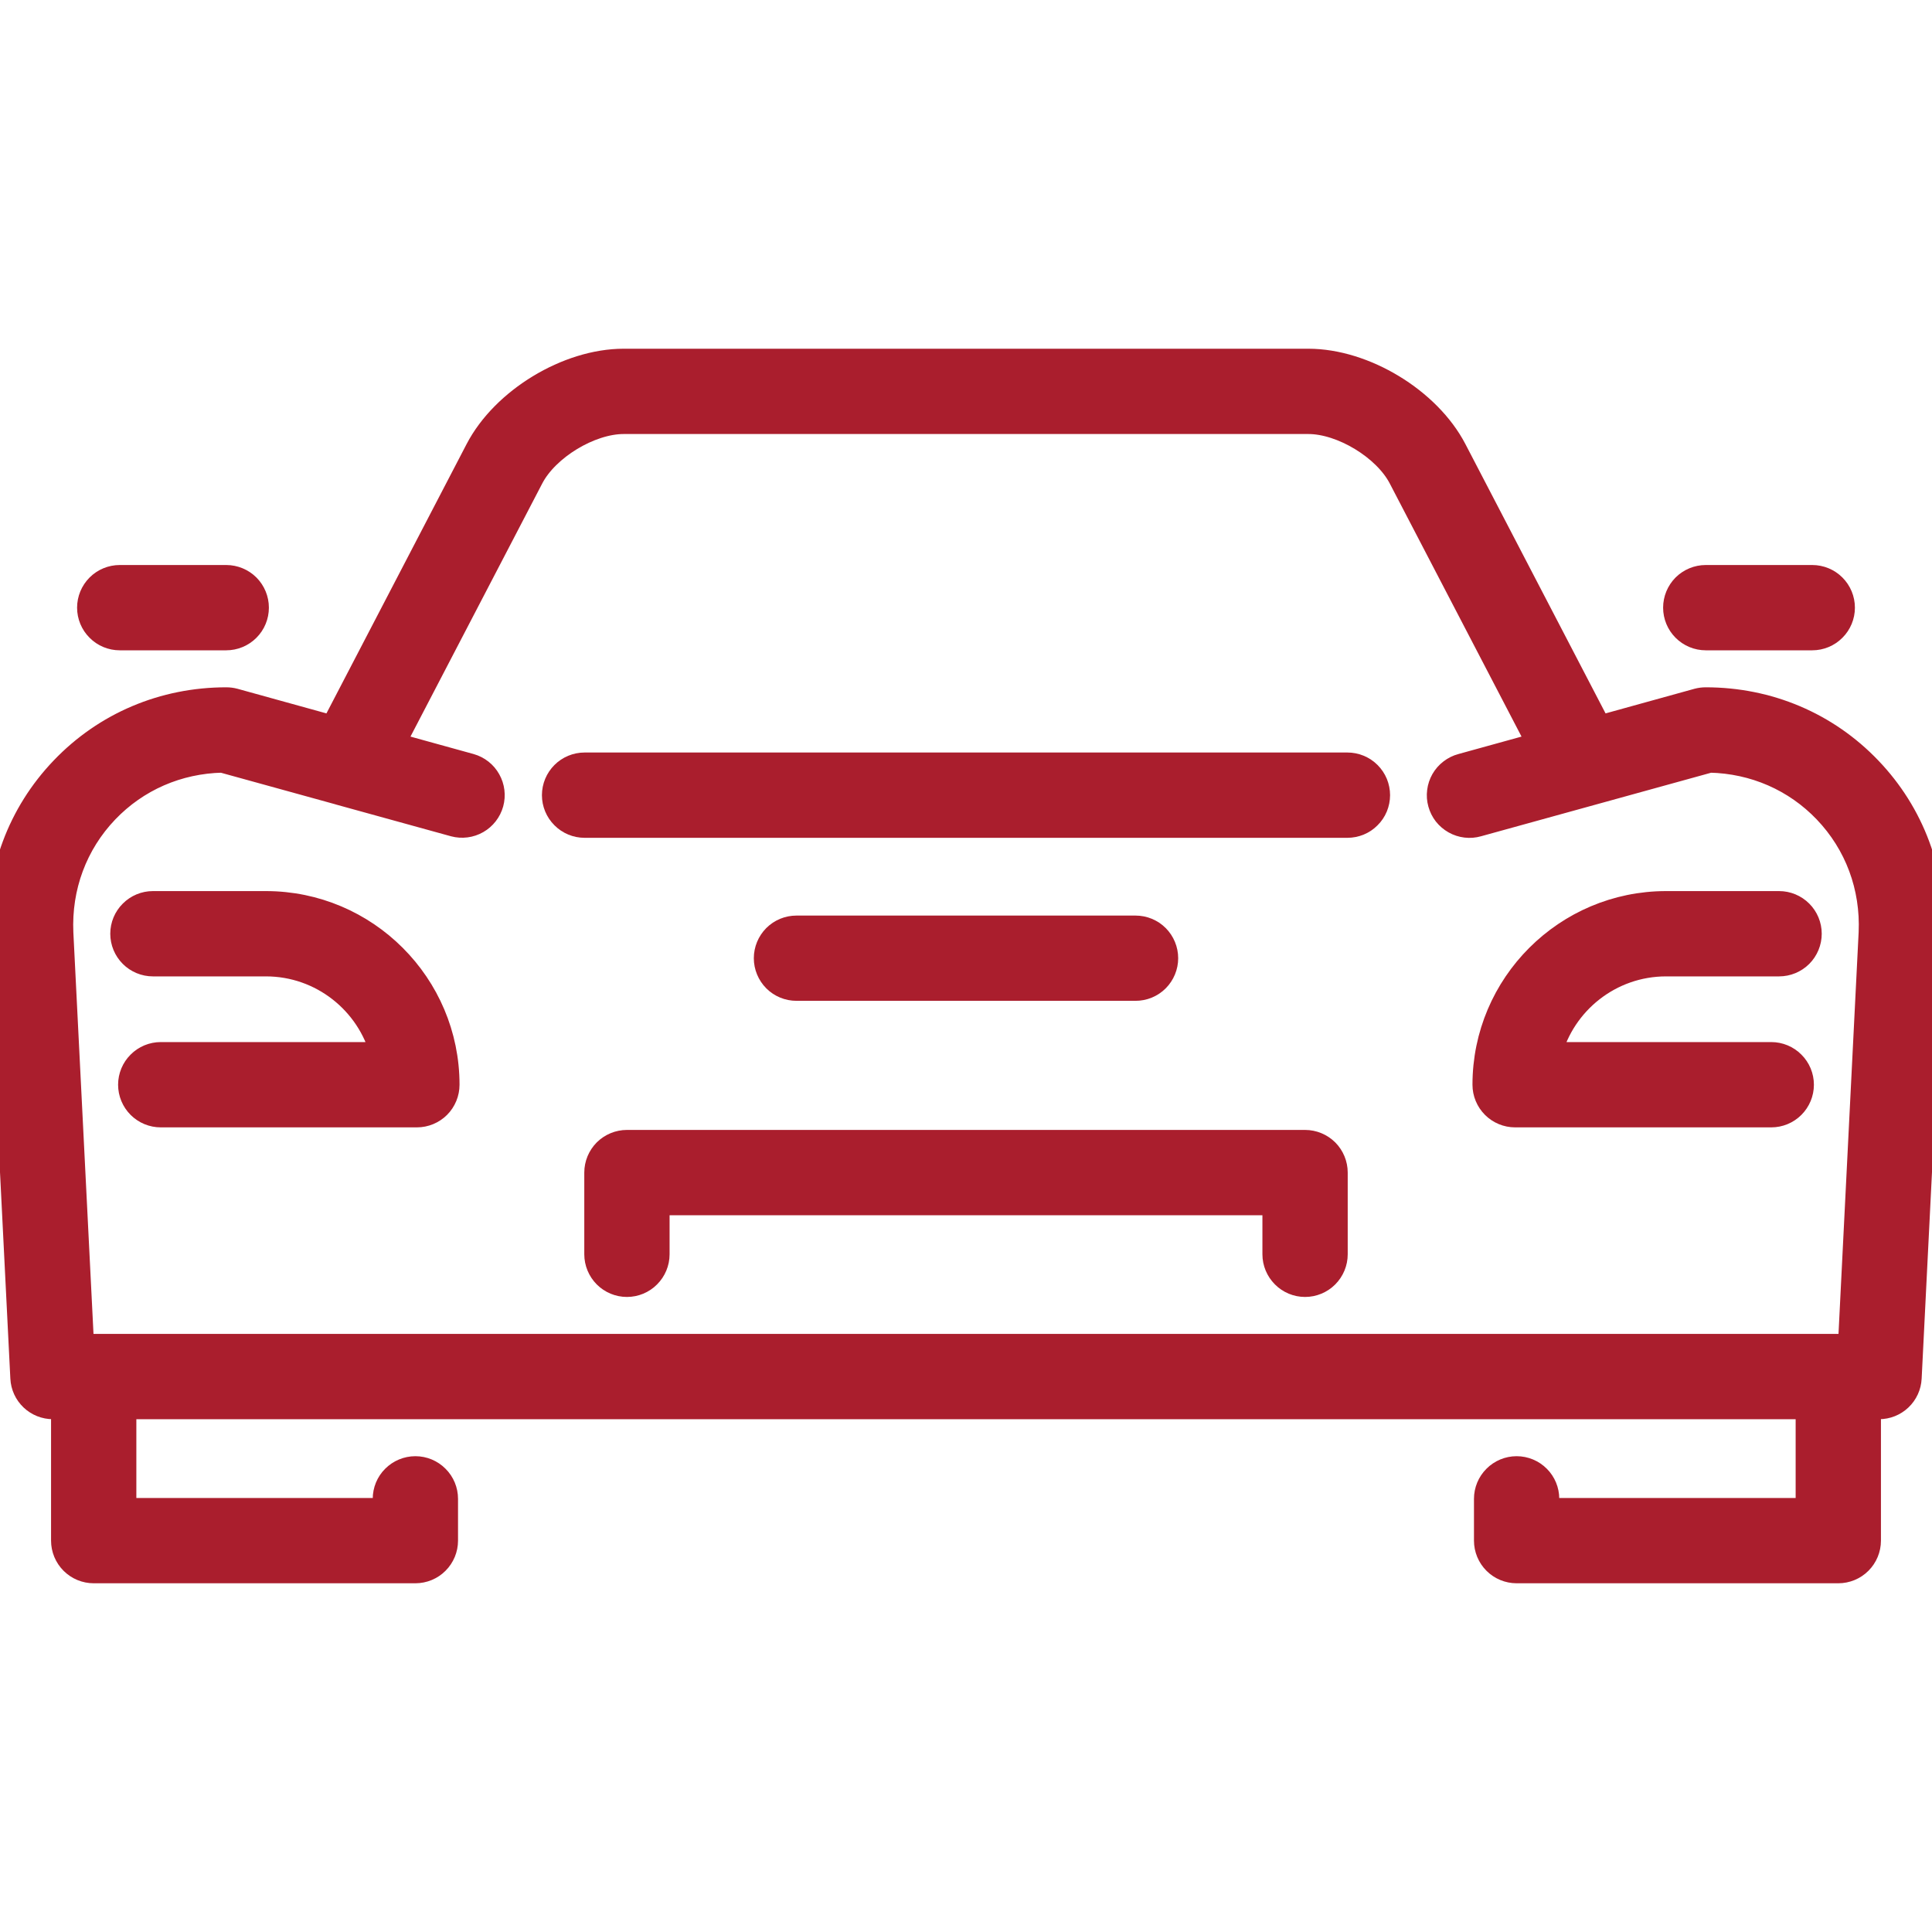
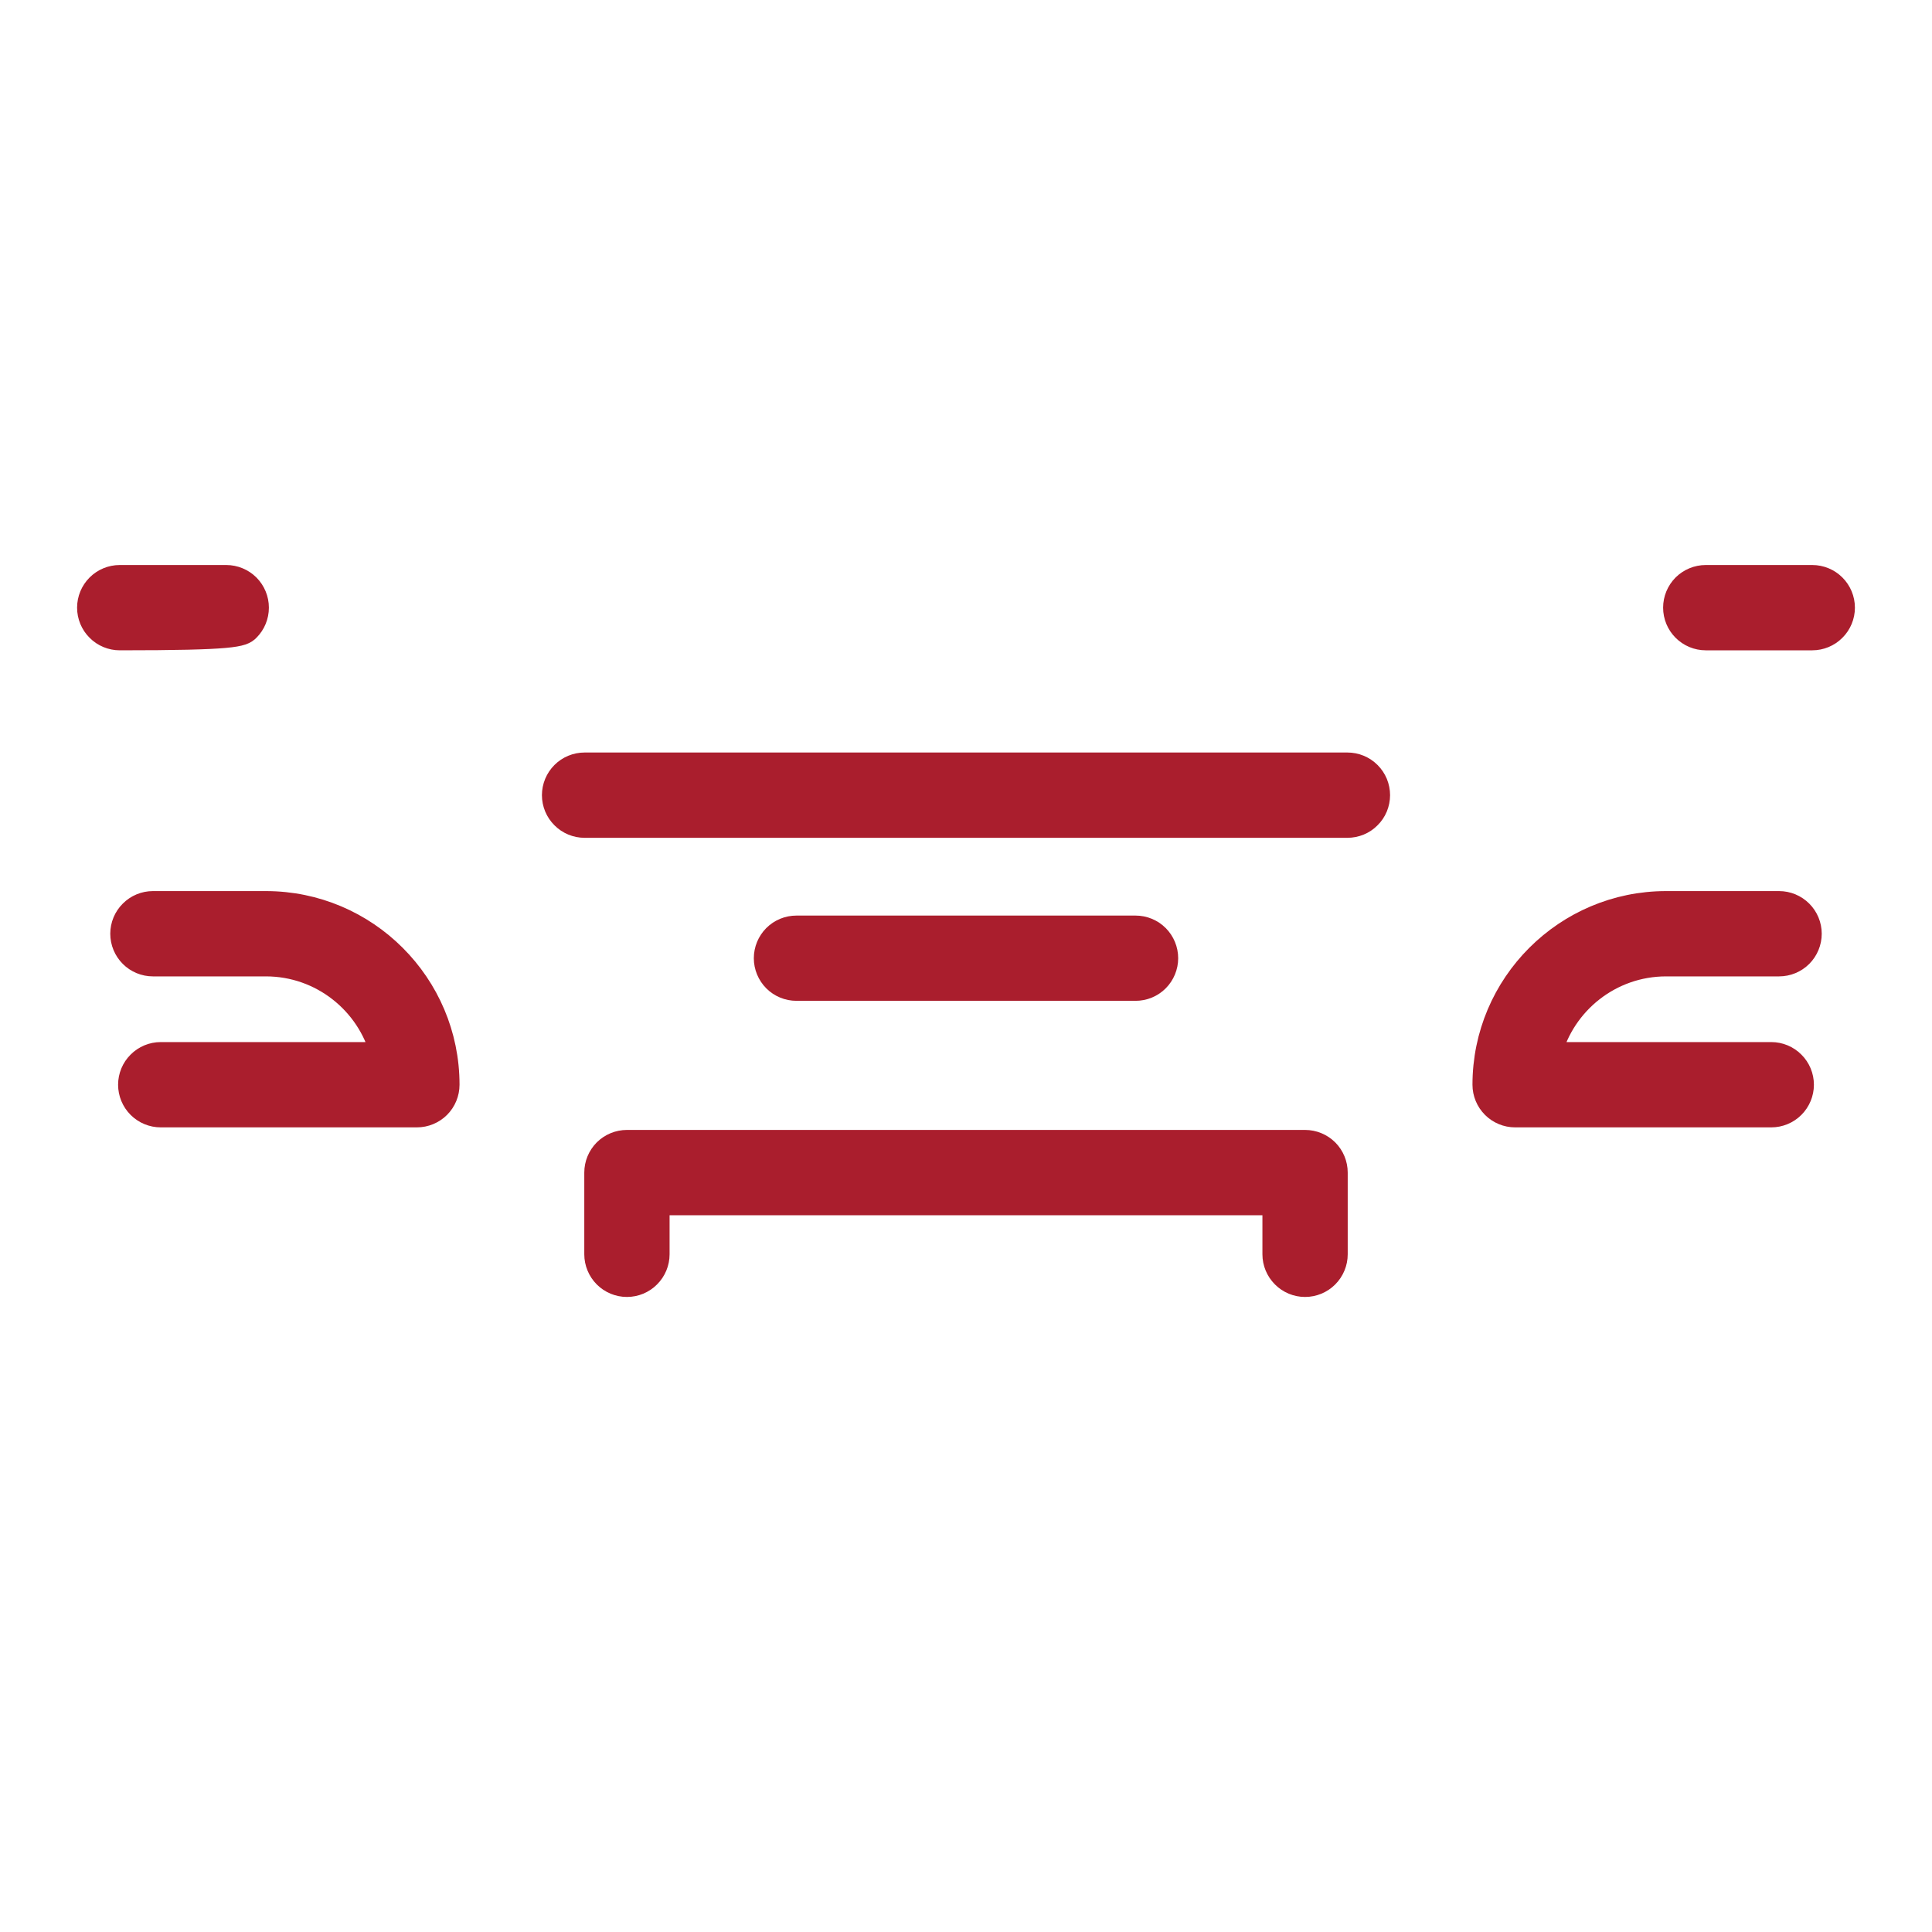
<svg xmlns="http://www.w3.org/2000/svg" width="40" height="40" viewBox="0 0 40 40" fill="none">
  <g clip-path="url(#clip0_32_115)">
    <path d="M27.897 15.83H12.103C11.935 15.83 11.774 15.897 11.656 16.015C11.537 16.134 11.47 16.295 11.47 16.463C11.47 16.631 11.537 16.792 11.656 16.91C11.774 17.029 11.935 17.096 12.103 17.096H27.897C27.98 17.096 28.062 17.079 28.139 17.048C28.216 17.016 28.286 16.969 28.344 16.91C28.403 16.852 28.45 16.782 28.482 16.705C28.513 16.628 28.53 16.546 28.53 16.463C28.53 16.38 28.513 16.297 28.482 16.221C28.45 16.144 28.403 16.074 28.344 16.015C28.286 15.957 28.216 15.91 28.139 15.878C28.062 15.846 27.98 15.83 27.897 15.83ZM5.505 18.699H3.166C2.998 18.699 2.837 18.766 2.719 18.885C2.6 19.003 2.533 19.164 2.533 19.332C2.533 19.5 2.6 19.661 2.719 19.78C2.837 19.898 2.998 19.965 3.166 19.965H5.505C6.661 19.965 7.636 20.756 7.917 21.825H3.328C3.16 21.825 2.999 21.892 2.881 22.011C2.762 22.129 2.695 22.29 2.695 22.458C2.695 22.626 2.762 22.787 2.881 22.906C2.999 23.024 3.16 23.091 3.328 23.091H8.631C8.799 23.091 8.96 23.024 9.079 22.906C9.197 22.787 9.264 22.626 9.264 22.458C9.264 20.385 7.578 18.699 5.505 18.699ZM34.495 19.965H36.834C37.002 19.965 37.163 19.898 37.282 19.78C37.4 19.661 37.467 19.5 37.467 19.332C37.467 19.164 37.4 19.003 37.282 18.885C37.163 18.766 37.002 18.699 36.834 18.699H34.495C32.422 18.699 30.736 20.385 30.736 22.458C30.736 22.626 30.803 22.787 30.922 22.906C31.04 23.024 31.201 23.091 31.369 23.091H36.672C36.84 23.091 37.001 23.024 37.119 22.906C37.238 22.787 37.305 22.626 37.305 22.458C37.305 22.29 37.238 22.129 37.119 22.011C37.001 21.892 36.84 21.825 36.672 21.825H32.083C32.364 20.756 33.339 19.965 34.495 19.965Z" fill="#AA1E2D" stroke="#AA1E2D" stroke-width="0.5" />
-     <path d="M38.708 15.918C37.821 14.99 36.616 14.48 35.316 14.48C35.259 14.48 35.202 14.487 35.147 14.502L33.113 15.065L30.117 9.308C29.58 8.277 28.25 7.47 27.088 7.47H12.912C11.75 7.47 10.42 8.277 9.883 9.308L6.887 15.065L4.853 14.502C4.798 14.487 4.741 14.48 4.684 14.48C3.384 14.48 2.179 14.99 1.292 15.918C0.404 16.845 -0.053 18.071 0.005 19.374L0.464 28.532C0.472 28.694 0.542 28.847 0.66 28.959C0.778 29.071 0.934 29.133 1.096 29.133H1.307V31.897C1.307 32.065 1.374 32.226 1.493 32.345C1.611 32.463 1.772 32.53 1.94 32.53H8.6C8.768 32.53 8.929 32.463 9.047 32.345C9.166 32.226 9.233 32.065 9.233 31.897V31.032C9.233 30.864 9.166 30.703 9.047 30.585C8.929 30.466 8.768 30.399 8.6 30.399C8.432 30.399 8.271 30.466 8.152 30.585C8.033 30.703 7.967 30.864 7.967 31.032V31.264H2.573V29.133H37.427V31.264H32.033V31.032C32.033 30.864 31.966 30.703 31.848 30.585C31.729 30.466 31.568 30.399 31.4 30.399C31.232 30.399 31.071 30.466 30.953 30.585C30.834 30.703 30.767 30.864 30.767 31.032V31.897C30.767 32.065 30.834 32.226 30.953 32.345C31.071 32.463 31.232 32.53 31.4 32.53H38.06C38.228 32.53 38.389 32.463 38.507 32.345C38.626 32.226 38.693 32.065 38.693 31.897V29.133H38.904C39.066 29.133 39.222 29.071 39.34 28.959C39.458 28.847 39.528 28.694 39.536 28.532L39.995 19.37C40.053 18.071 39.596 16.845 38.708 15.918ZM38.731 19.311L38.302 27.867H1.698L1.269 19.314C1.227 18.363 1.56 17.468 2.206 16.793C2.834 16.137 3.682 15.767 4.602 15.747L7.037 16.419L7.041 16.421L9.403 17.073C9.564 17.116 9.736 17.094 9.881 17.011C10.026 16.928 10.132 16.791 10.177 16.63C10.221 16.469 10.2 16.297 10.118 16.152C10.037 16.006 9.901 15.899 9.74 15.853L8.134 15.409L11.006 9.892C11.327 9.276 12.217 8.736 12.912 8.736H27.088C27.783 8.736 28.673 9.276 28.994 9.892L31.866 15.409L30.26 15.853C30.179 15.874 30.104 15.912 30.038 15.963C29.971 16.014 29.916 16.077 29.874 16.15C29.833 16.222 29.806 16.302 29.796 16.385C29.785 16.468 29.791 16.552 29.814 16.633C29.836 16.713 29.874 16.789 29.925 16.855C29.977 16.92 30.041 16.975 30.114 17.016C30.186 17.057 30.267 17.083 30.35 17.093C30.433 17.103 30.517 17.096 30.597 17.073L35.398 15.747C36.318 15.767 37.166 16.137 37.794 16.793C38.44 17.468 38.773 18.363 38.731 19.311Z" fill="#AA1E2D" stroke="#AA1E2D" stroke-width="0.5" />
-     <path d="M35.316 13.214H37.521C37.689 13.214 37.85 13.147 37.968 13.028C38.087 12.91 38.154 12.749 38.154 12.581C38.154 12.413 38.087 12.252 37.968 12.133C37.85 12.015 37.689 11.948 37.521 11.948H35.316C35.148 11.948 34.987 12.015 34.868 12.133C34.75 12.252 34.683 12.413 34.683 12.581C34.683 12.749 34.75 12.91 34.868 13.028C34.987 13.147 35.148 13.214 35.316 13.214ZM2.479 13.214H4.684C4.852 13.214 5.013 13.147 5.132 13.028C5.25 12.91 5.317 12.749 5.317 12.581C5.317 12.413 5.25 12.252 5.132 12.133C5.013 12.015 4.852 11.948 4.684 11.948H2.479C2.311 11.948 2.15 12.015 2.032 12.133C1.913 12.252 1.846 12.413 1.846 12.581C1.846 12.749 1.913 12.91 2.032 13.028C2.15 13.147 2.311 13.214 2.479 13.214ZM27.02 23.644H12.98C12.812 23.644 12.651 23.711 12.532 23.829C12.414 23.948 12.347 24.109 12.347 24.277V25.969C12.347 26.136 12.414 26.297 12.532 26.416C12.651 26.535 12.812 26.602 12.98 26.602C13.148 26.602 13.309 26.535 13.427 26.416C13.546 26.297 13.613 26.136 13.613 25.969V24.91H26.387V25.969C26.387 26.136 26.454 26.297 26.573 26.416C26.691 26.535 26.852 26.602 27.02 26.602C27.188 26.602 27.349 26.535 27.468 26.416C27.586 26.297 27.653 26.136 27.653 25.969V24.277C27.653 24.109 27.586 23.948 27.468 23.829C27.349 23.711 27.188 23.644 27.02 23.644ZM23.51 20.471C23.678 20.471 23.839 20.405 23.958 20.286C24.076 20.167 24.143 20.006 24.143 19.839C24.143 19.671 24.076 19.51 23.958 19.391C23.839 19.272 23.678 19.206 23.51 19.206H16.49C16.322 19.206 16.161 19.272 16.042 19.391C15.924 19.51 15.857 19.671 15.857 19.839C15.857 20.006 15.924 20.167 16.042 20.286C16.161 20.405 16.322 20.471 16.49 20.471H23.51Z" fill="#AA1E2D" stroke="#AA1E2D" stroke-width="0.5" />
+     <path d="M35.316 13.214H37.521C37.689 13.214 37.85 13.147 37.968 13.028C38.087 12.91 38.154 12.749 38.154 12.581C38.154 12.413 38.087 12.252 37.968 12.133C37.85 12.015 37.689 11.948 37.521 11.948H35.316C35.148 11.948 34.987 12.015 34.868 12.133C34.75 12.252 34.683 12.413 34.683 12.581C34.683 12.749 34.75 12.91 34.868 13.028C34.987 13.147 35.148 13.214 35.316 13.214ZM2.479 13.214C4.852 13.214 5.013 13.147 5.132 13.028C5.25 12.91 5.317 12.749 5.317 12.581C5.317 12.413 5.25 12.252 5.132 12.133C5.013 12.015 4.852 11.948 4.684 11.948H2.479C2.311 11.948 2.15 12.015 2.032 12.133C1.913 12.252 1.846 12.413 1.846 12.581C1.846 12.749 1.913 12.91 2.032 13.028C2.15 13.147 2.311 13.214 2.479 13.214ZM27.02 23.644H12.98C12.812 23.644 12.651 23.711 12.532 23.829C12.414 23.948 12.347 24.109 12.347 24.277V25.969C12.347 26.136 12.414 26.297 12.532 26.416C12.651 26.535 12.812 26.602 12.98 26.602C13.148 26.602 13.309 26.535 13.427 26.416C13.546 26.297 13.613 26.136 13.613 25.969V24.91H26.387V25.969C26.387 26.136 26.454 26.297 26.573 26.416C26.691 26.535 26.852 26.602 27.02 26.602C27.188 26.602 27.349 26.535 27.468 26.416C27.586 26.297 27.653 26.136 27.653 25.969V24.277C27.653 24.109 27.586 23.948 27.468 23.829C27.349 23.711 27.188 23.644 27.02 23.644ZM23.51 20.471C23.678 20.471 23.839 20.405 23.958 20.286C24.076 20.167 24.143 20.006 24.143 19.839C24.143 19.671 24.076 19.51 23.958 19.391C23.839 19.272 23.678 19.206 23.51 19.206H16.49C16.322 19.206 16.161 19.272 16.042 19.391C15.924 19.51 15.857 19.671 15.857 19.839C15.857 20.006 15.924 20.167 16.042 20.286C16.161 20.405 16.322 20.471 16.49 20.471H23.51Z" fill="#AA1E2D" stroke="#AA1E2D" stroke-width="0.5" />
  </g>
  <defs>
    <clipPath id="clip0_32_115">
      <rect width="40" height="40" fill="white" />
    </clipPath>
  </defs>
</svg>